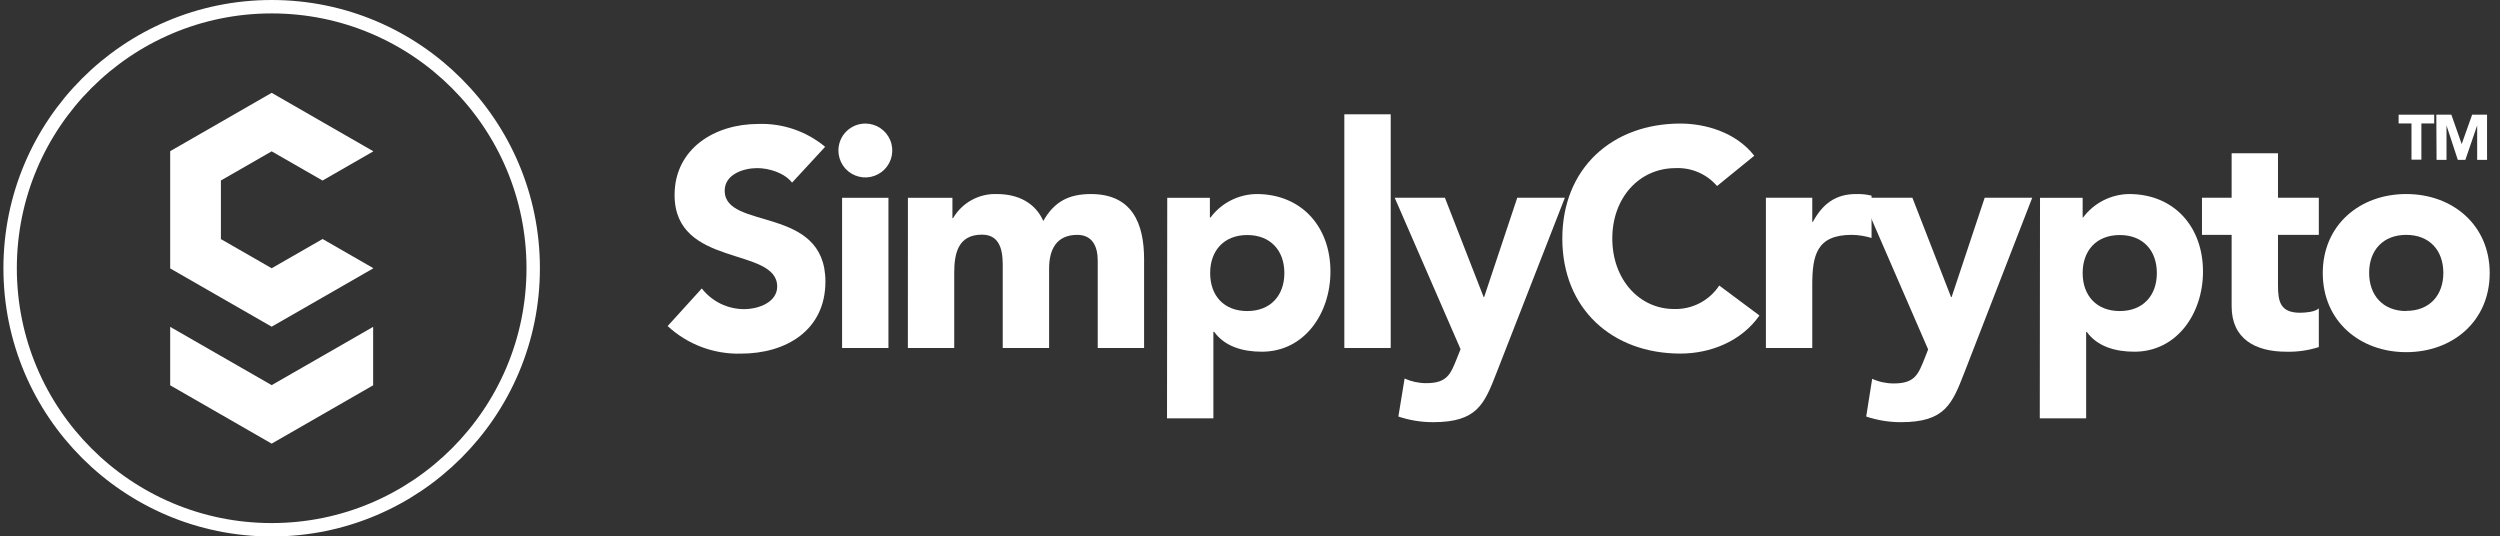
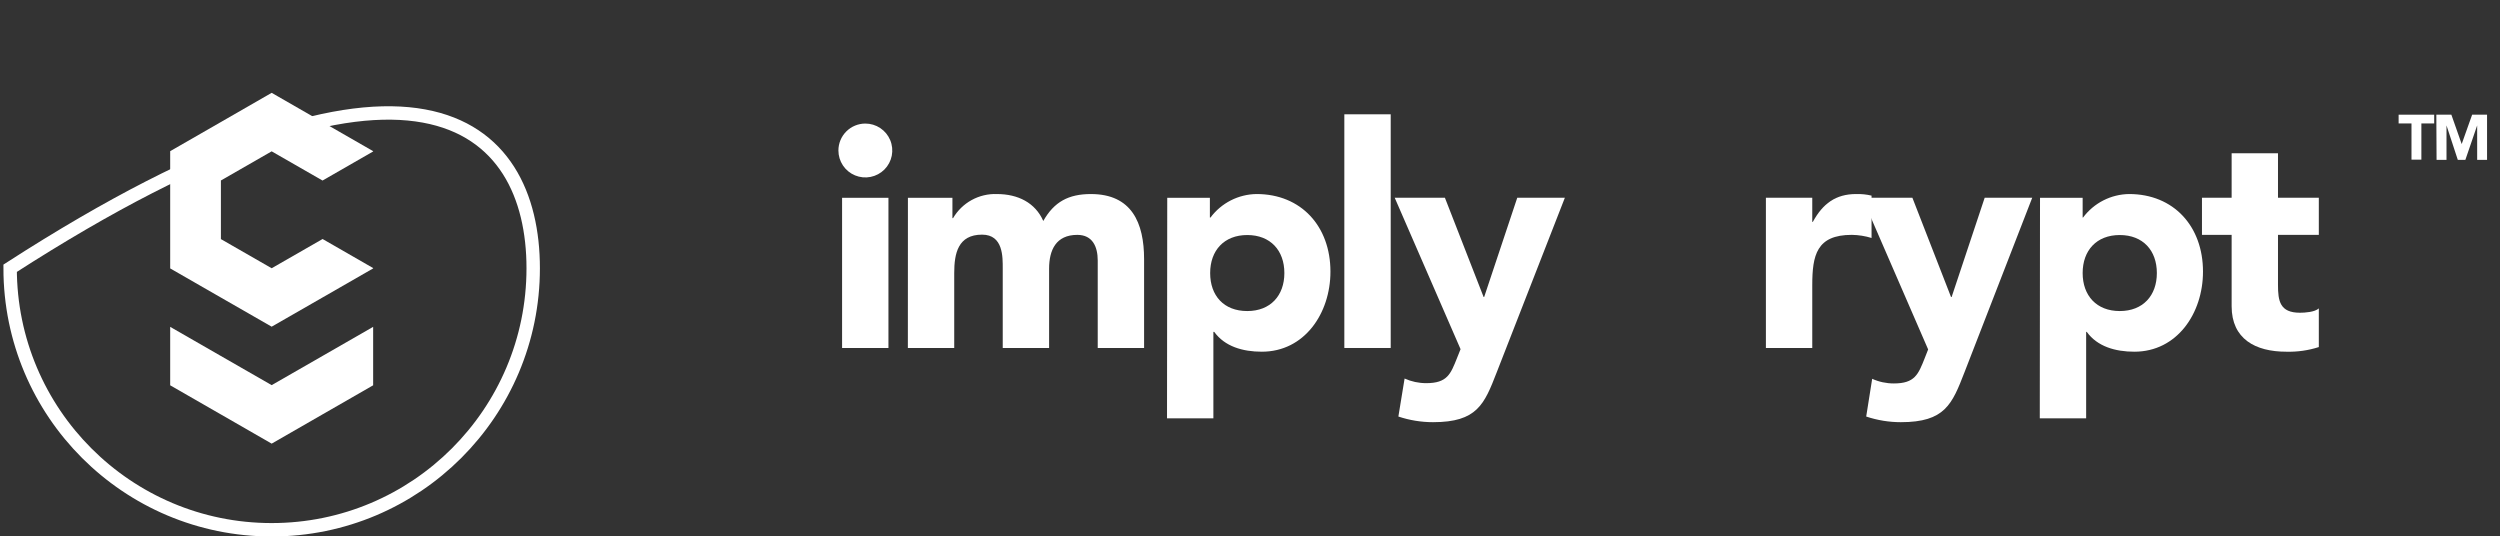
<svg xmlns="http://www.w3.org/2000/svg" width="233" height="50" viewBox="0 0 233 50" fill="none">
  <rect x="0" y="0" width="233" height="50" fill="#333333" stroke="none" />
  <g clip-path="url(#clip0_356_27298)">
-     <path d="M49.694 25C49.694 38.462 38.781 49.375 25.319 49.375C11.857 49.375 0.944 38.462 0.944 25C0.944 11.538 11.857 0.625 25.319 0.625C38.781 0.625 49.694 11.538 49.694 25Z" stroke="white" stroke-width="1.25" />
+     <path d="M49.694 25C49.694 38.462 38.781 49.375 25.319 49.375C11.857 49.375 0.944 38.462 0.944 25C38.781 0.625 49.694 11.538 49.694 25Z" stroke="white" stroke-width="1.25" />
    <path d="M34.777 30.463V35.91L30.061 38.621L30.051 38.616V38.626L25.319 41.347L20.588 38.626V38.616L20.577 38.621L15.861 35.91V30.463L20.577 33.173L20.588 33.179L25.319 35.895L30.051 33.179L30.061 33.173L34.777 30.463Z" fill="white" />
    <path d="M20.588 16.821L20.577 16.826L20.588 16.837V22.268L20.577 22.273L20.588 22.284L25.319 25L30.051 22.284L30.061 22.273L34.777 24.984V25.016L30.061 27.726L30.051 27.716V27.731L25.319 30.447L20.588 27.731V27.716L20.577 27.726L15.861 25.016V14.089L20.577 11.379L20.588 11.384V11.373L25.319 8.652L30.051 11.373V11.384L30.061 11.379L34.777 14.089V14.116L30.061 16.826L30.051 16.821L25.319 14.105L20.588 16.821Z" fill="white" />
-     <path d="M73.819 17.021C73.098 16.1 71.661 15.668 70.566 15.668C69.298 15.668 67.54 16.242 67.54 17.774C67.54 21.489 76.929 19.1 76.929 26.242C76.929 30.795 73.245 32.958 69.066 32.958C66.537 33.029 64.081 32.107 62.224 30.389L65.408 26.884C65.872 27.481 66.466 27.964 67.144 28.298C67.823 28.632 68.568 28.807 69.324 28.811C70.792 28.811 72.434 28.121 72.434 26.705C72.434 22.963 62.871 24.979 62.871 18.179C62.871 13.832 66.645 11.553 70.65 11.553C72.926 11.468 75.153 12.227 76.903 13.684L73.819 17.021Z" fill="white" />
    <path d="M80.645 11.516C81.142 11.515 81.628 11.661 82.041 11.937C82.455 12.212 82.777 12.603 82.968 13.062C83.159 13.521 83.209 14.026 83.113 14.513C83.017 15 82.778 15.448 82.427 15.8C82.076 16.151 81.629 16.391 81.142 16.488C80.655 16.586 80.15 16.536 79.691 16.346C79.232 16.157 78.839 15.835 78.563 15.422C78.287 15.009 78.14 14.523 78.14 14.027C78.14 13.361 78.403 12.724 78.873 12.253C79.343 11.782 79.98 11.517 80.645 11.516ZM78.482 18.432H82.803V32.432H78.482V18.432Z" fill="white" />
    <path d="M84.618 18.432H88.766V20.332H88.824C89.239 19.623 89.838 19.039 90.558 18.644C91.278 18.248 92.092 18.055 92.913 18.085C94.876 18.085 96.487 18.895 97.234 20.595C98.245 18.806 99.597 18.085 101.671 18.085C105.476 18.085 106.629 20.764 106.629 24.163V32.432H102.308V24.279C102.308 22.985 101.819 21.89 100.408 21.89C98.419 21.89 97.776 23.3 97.776 25.048V32.432H93.455V25.027C93.455 23.974 93.513 21.869 91.529 21.869C89.282 21.869 88.934 23.627 88.934 25.442V32.432H84.613L84.618 18.432Z" fill="white" />
    <path d="M108.787 18.432H112.761V20.274H112.819C113.318 19.603 113.965 19.057 114.71 18.677C115.455 18.297 116.277 18.095 117.113 18.084C121.261 18.084 123.997 21.084 123.997 25.316C123.997 29.206 121.576 32.779 117.603 32.779C115.813 32.779 114.145 32.29 113.166 30.932H113.087V38.99H108.766L108.787 18.432ZM116.245 28.99C118.403 28.99 119.703 27.553 119.703 25.448C119.703 23.342 118.403 21.905 116.245 21.905C114.087 21.905 112.787 23.342 112.787 25.448C112.787 27.553 114.055 28.99 116.245 28.99Z" fill="white" />
    <path d="M125.292 10.653H129.614V32.432H125.292V10.653Z" fill="white" />
    <path d="M139.493 34.705C138.34 37.673 137.677 39.347 133.556 39.347C132.459 39.347 131.369 39.169 130.329 38.821L130.908 35.279C131.542 35.565 132.229 35.712 132.924 35.71C134.882 35.71 135.198 34.873 135.803 33.347L136.124 32.542L129.987 18.431H134.666L138.272 27.679H138.324L141.408 18.431H145.845L139.493 34.705Z" fill="white" />
-     <path d="M160.029 17.337C159.554 16.786 158.96 16.349 158.292 16.06C157.624 15.771 156.899 15.637 156.172 15.668C152.772 15.668 150.266 18.432 150.266 22.232C150.266 26.032 152.772 28.8 156.024 28.8C156.854 28.824 157.677 28.636 158.414 28.252C159.151 27.869 159.778 27.304 160.235 26.611L163.982 29.405C162.282 31.826 159.403 32.953 156.614 32.953C150.245 32.953 145.608 28.774 145.608 22.232C145.608 15.69 150.245 11.516 156.614 11.516C158.887 11.516 161.772 12.295 163.498 14.516L160.029 17.337Z" fill="white" />
    <path d="M164.582 18.431H168.903V20.679H168.956C169.882 18.979 171.093 18.084 172.993 18.084C173.476 18.071 173.959 18.121 174.429 18.232V22.179C173.832 21.996 173.212 21.898 172.587 21.889C169.303 21.889 168.903 23.789 168.903 26.584V32.431H164.582V18.431Z" fill="white" />
    <path d="M183.087 34.705C181.935 37.673 181.272 39.347 177.156 39.347C176.059 39.347 174.97 39.169 173.93 38.821L174.487 35.305C175.121 35.592 175.808 35.739 176.503 35.737C178.461 35.737 178.782 34.9 179.387 33.373L179.703 32.568L173.566 18.431H178.235L181.835 27.679H181.893L184.972 18.431H189.403L183.087 34.705Z" fill="white" />
    <path d="M190.129 18.432H194.103V20.274H194.14C194.64 19.604 195.287 19.057 196.032 18.678C196.777 18.298 197.599 18.095 198.435 18.084C202.582 18.084 205.319 21.084 205.319 25.316C205.319 29.205 202.898 32.779 198.924 32.779C197.135 32.779 195.466 32.29 194.487 30.932H194.429V38.99H190.108L190.129 18.432ZM197.561 28.99C199.724 28.99 201.019 27.553 201.019 25.448C201.019 23.342 199.724 21.905 197.561 21.905C195.398 21.905 194.103 23.342 194.103 25.448C194.103 27.553 195.398 28.99 197.561 28.99Z" fill="white" />
    <path d="M216.114 21.889H212.309V26.552C212.309 28.052 212.482 29.147 214.356 29.147C214.814 29.147 215.735 29.089 216.114 28.742V32.347C215.137 32.661 214.113 32.807 213.088 32.779C210.203 32.779 207.988 31.595 207.988 28.542V21.889H205.224V18.431H207.988V14.284H212.309V18.431H216.114V21.889Z" fill="white" />
-     <path d="M224.261 18.084C228.582 18.084 232.04 20.969 232.04 25.453C232.04 29.937 228.582 32.821 224.261 32.821C219.94 32.821 216.482 29.937 216.482 25.453C216.482 20.969 219.93 18.084 224.261 18.084ZM224.261 28.974C226.424 28.974 227.719 27.537 227.719 25.432C227.719 23.326 226.424 21.89 224.261 21.89C222.098 21.89 220.803 23.326 220.803 25.432C220.803 27.537 222.103 28.99 224.261 28.99V28.974Z" fill="white" />
    <path d="M224.751 11.505H223.551V10.689H226.867V11.505H225.672V14.879H224.751V11.505Z" fill="white" />
    <path d="M227.067 10.689H228.467L229.43 13.426L230.403 10.689H231.793V14.9H230.872V11.689L229.772 14.9H229.067L228.014 11.689V14.9H227.088L227.067 10.689Z" fill="white" />
  </g>
  <defs>
    <clipPath id="clip0_356_27298">
      <rect width="231.721" height="50" fill="white" transform="translate(0.319)" />
    </clipPath>
  </defs>
</svg>